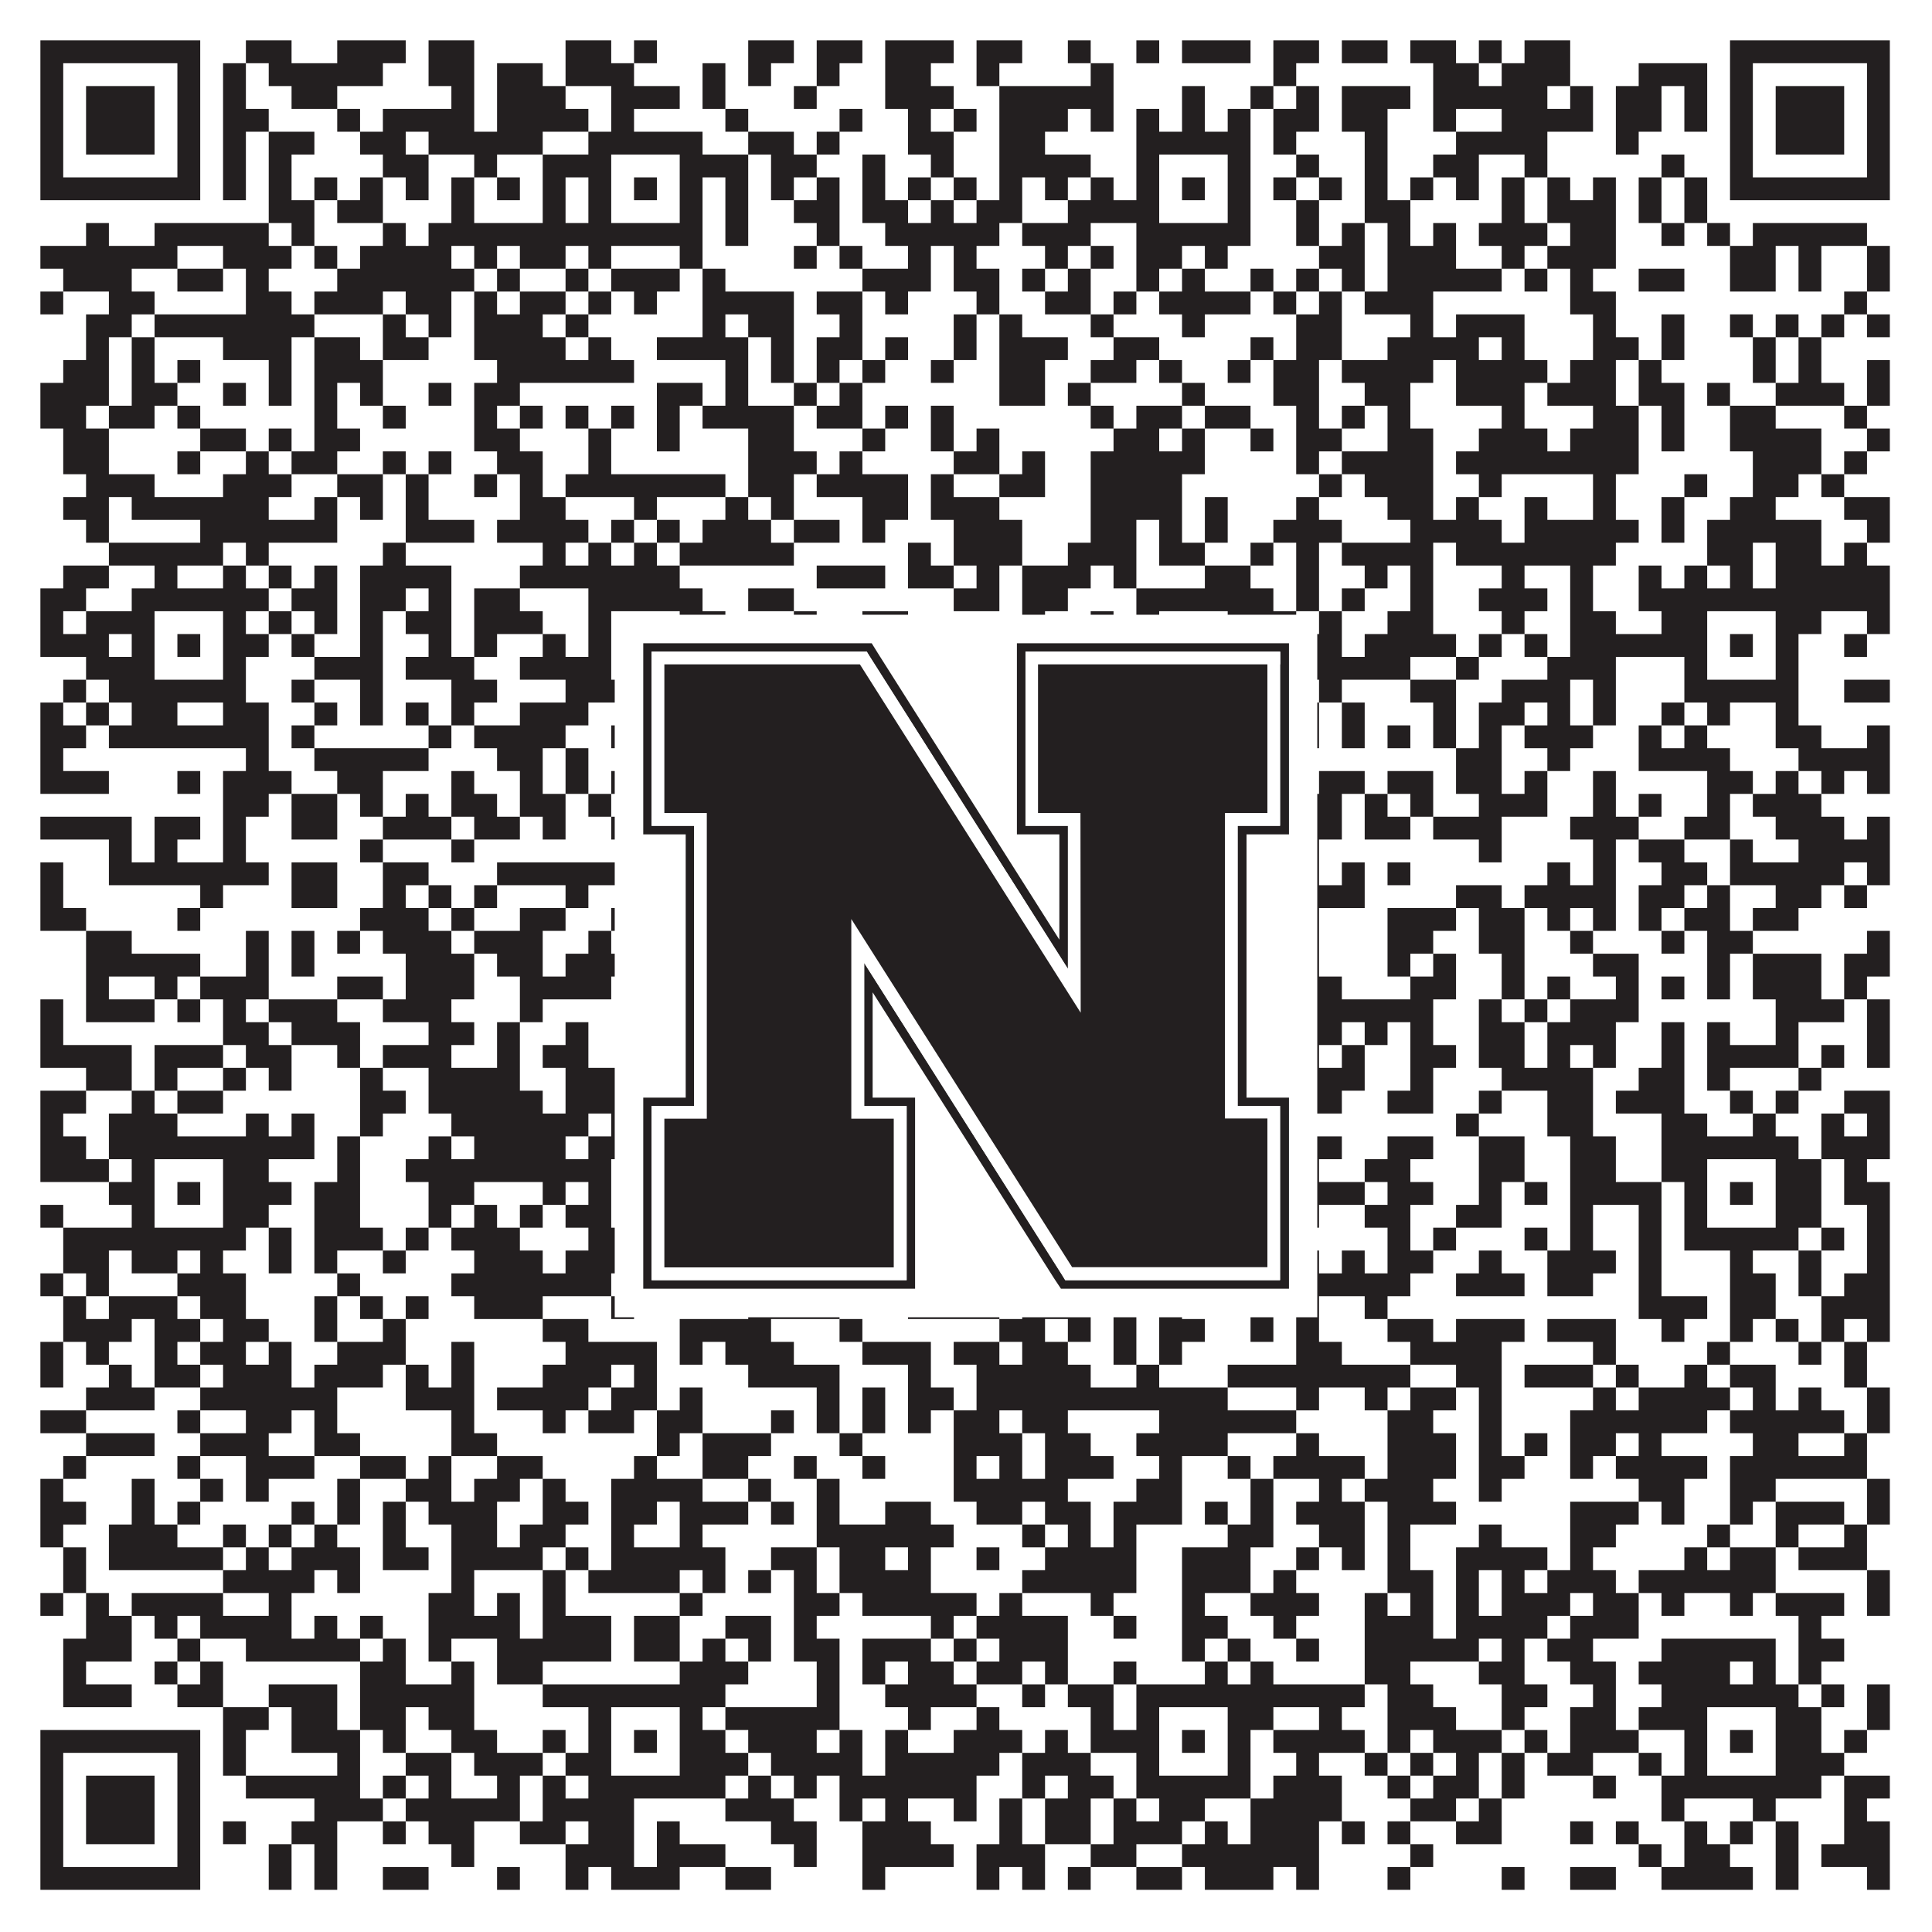
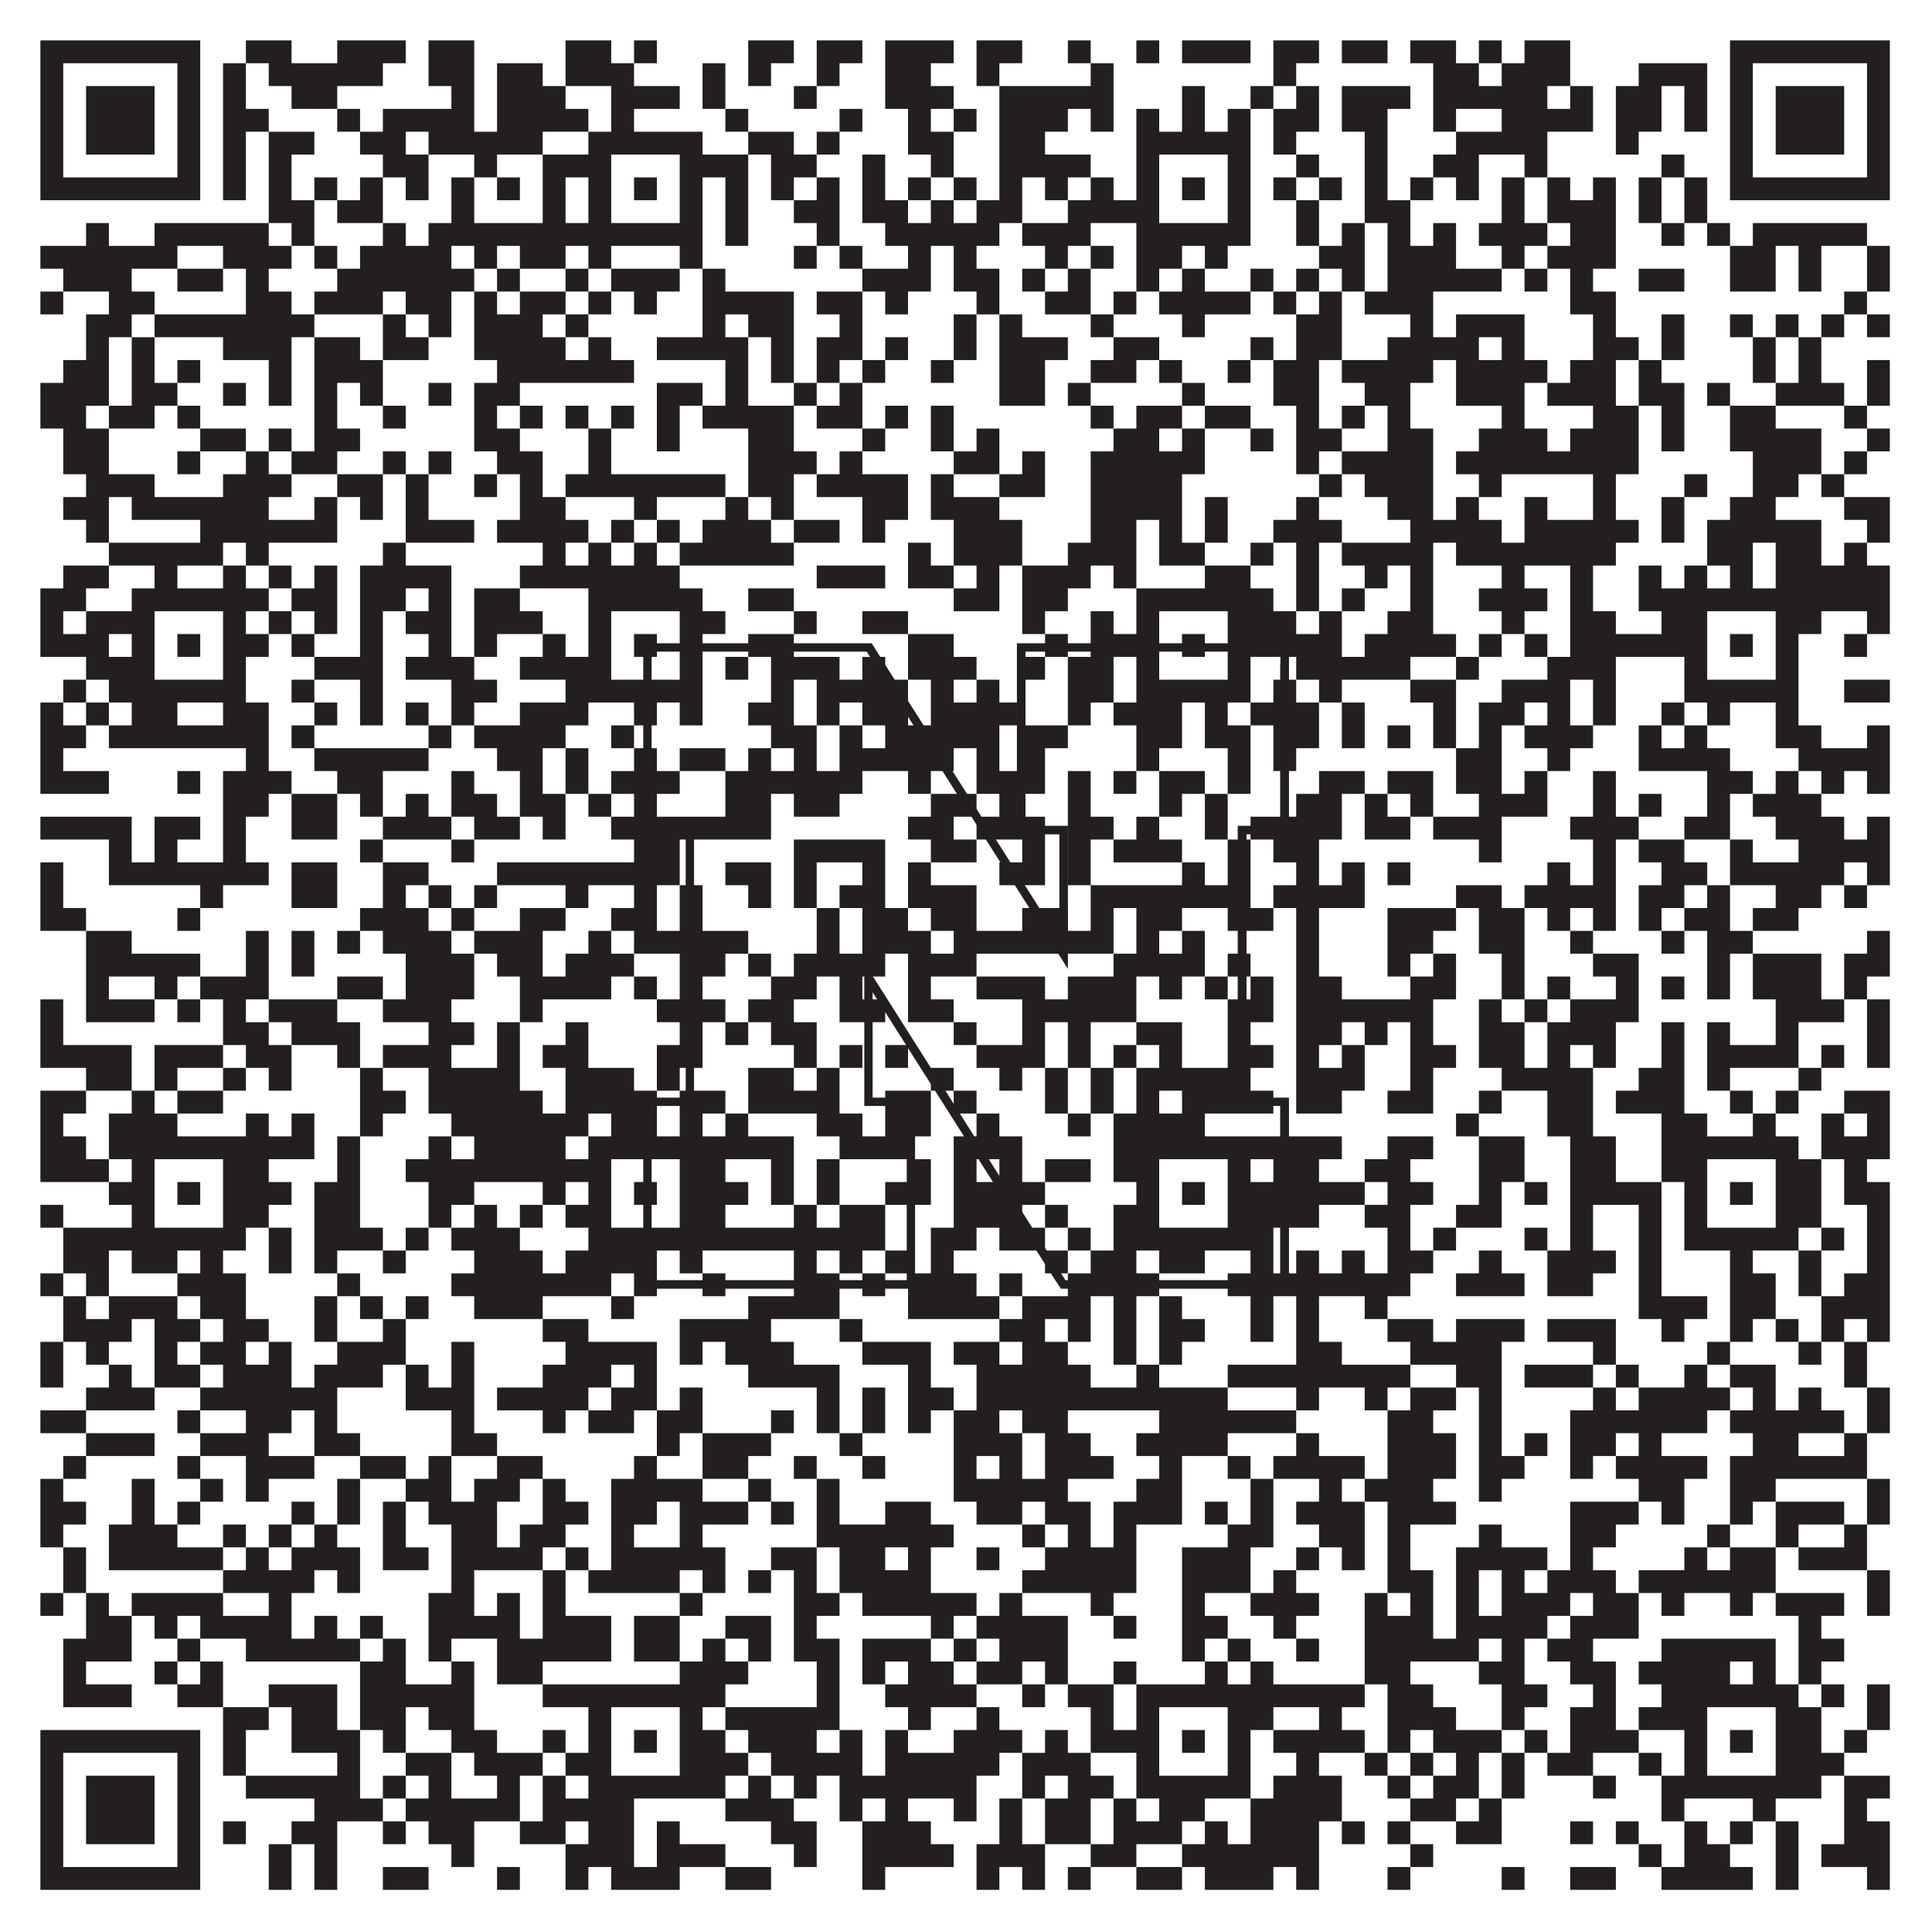
<svg xmlns="http://www.w3.org/2000/svg" version="1.1" width="1100px" height="1100px" viewBox="0 0 1100 1100">
-   <rect x="0" y="0" width="1100" height="1100" fill="#ffffff" fill-opacity="1" />
  <path fill="#231f20" fill-opacity="1" d="M23,23L114,23L114,36L23,36ZM140,23L166,23L166,36L140,36ZM192,23L231,23L231,36L192,36ZM244,23L270,23L270,36L244,36ZM322,23L348,23L348,36L322,36ZM361,23L374,23L374,36L361,36ZM426,23L452,23L452,36L426,36ZM465,23L491,23L491,36L465,36ZM504,23L543,23L543,36L504,36ZM556,23L582,23L582,36L556,36ZM608,23L621,23L621,36L608,36ZM647,23L660,23L660,36L647,36ZM673,23L712,23L712,36L673,36ZM725,23L751,23L751,36L725,36ZM764,23L790,23L790,36L764,36ZM803,23L829,23L829,36L803,36ZM842,23L855,23L855,36L842,36ZM868,23L894,23L894,36L868,36ZM985,23L1076,23L1076,36L985,36ZM23,36L36,36L36,49L23,49ZM101,36L114,36L114,49L101,49ZM127,36L140,36L140,49L127,49ZM153,36L218,36L218,49L153,49ZM244,36L270,36L270,49L244,49ZM283,36L309,36L309,49L283,49ZM322,36L361,36L361,49L322,49ZM400,36L413,36L413,49L400,49ZM426,36L439,36L439,49L426,49ZM465,36L478,36L478,49L465,49ZM504,36L530,36L530,49L504,49ZM556,36L569,36L569,49L556,49ZM621,36L634,36L634,49L621,49ZM725,36L738,36L738,49L725,49ZM816,36L842,36L842,49L816,49ZM855,36L894,36L894,49L855,49ZM933,36L972,36L972,49L933,49ZM985,36L998,36L998,49L985,49ZM1063,36L1076,36L1076,49L1063,49ZM23,49L36,49L36,62L23,62ZM49,49L88,49L88,62L49,62ZM101,49L114,49L114,62L101,62ZM127,49L140,49L140,62L127,62ZM166,49L192,49L192,62L166,62ZM257,49L270,49L270,62L257,62ZM283,49L322,49L322,62L283,62ZM348,49L387,49L387,62L348,62ZM400,49L413,49L413,62L400,62ZM452,49L465,49L465,62L452,62ZM504,49L543,49L543,62L504,62ZM569,49L634,49L634,62L569,62ZM673,49L686,49L686,62L673,62ZM712,49L725,49L725,62L712,62ZM738,49L751,49L751,62L738,62ZM764,49L803,49L803,62L764,62ZM816,49L881,49L881,62L816,62ZM894,49L907,49L907,62L894,62ZM920,49L946,49L946,62L920,62ZM959,49L972,49L972,62L959,62ZM985,49L998,49L998,62L985,62ZM1011,49L1050,49L1050,62L1011,62ZM1063,49L1076,49L1076,62L1063,62ZM23,62L36,62L36,75L23,75ZM49,62L88,62L88,75L49,75ZM101,62L114,62L114,75L101,75ZM127,62L153,62L153,75L127,75ZM192,62L205,62L205,75L192,75ZM218,62L270,62L270,75L218,75ZM283,62L335,62L335,75L283,75ZM348,62L361,62L361,75L348,75ZM413,62L426,62L426,75L413,75ZM478,62L491,62L491,75L478,75ZM517,62L530,62L530,75L517,75ZM543,62L556,62L556,75L543,75ZM569,62L608,62L608,75L569,75ZM621,62L634,62L634,75L621,75ZM647,62L660,62L660,75L647,75ZM673,62L686,62L686,75L673,75ZM699,62L712,62L712,75L699,75ZM725,62L751,62L751,75L725,75ZM764,62L790,62L790,75L764,75ZM816,62L829,62L829,75L816,75ZM855,62L907,62L907,75L855,75ZM920,62L946,62L946,75L920,75ZM959,62L972,62L972,75L959,75ZM985,62L998,62L998,75L985,75ZM1011,62L1050,62L1050,75L1011,75ZM1063,62L1076,62L1076,75L1063,75ZM23,75L36,75L36,88L23,88ZM49,75L88,75L88,88L49,88ZM101,75L114,75L114,88L101,88ZM127,75L140,75L140,88L127,88ZM153,75L179,75L179,88L153,88ZM205,75L231,75L231,88L205,88ZM244,75L309,75L309,88L244,88ZM335,75L400,75L400,88L335,88ZM426,75L452,75L452,88L426,88ZM465,75L478,75L478,88L465,88ZM517,75L543,75L543,88L517,88ZM569,75L595,75L595,88L569,88ZM647,75L712,75L712,88L647,88ZM725,75L738,75L738,88L725,88ZM777,75L790,75L790,88L777,88ZM829,75L881,75L881,88L829,88ZM920,75L933,75L933,88L920,88ZM985,75L998,75L998,88L985,88ZM1011,75L1050,75L1050,88L1011,88ZM1063,75L1076,75L1076,88L1063,88ZM23,88L36,88L36,101L23,101ZM101,88L114,88L114,101L101,101ZM127,88L140,88L140,101L127,101ZM153,88L166,88L166,101L153,101ZM218,88L244,88L244,101L218,101ZM270,88L283,88L283,101L270,101ZM309,88L348,88L348,101L309,101ZM387,88L426,88L426,101L387,101ZM439,88L465,88L465,101L439,101ZM491,88L504,88L504,101L491,101ZM530,88L543,88L543,101L530,101ZM569,88L621,88L621,101L569,101ZM647,88L660,88L660,101L647,101ZM699,88L712,88L712,101L699,101ZM738,88L751,88L751,101L738,101ZM777,88L790,88L790,101L777,101ZM816,88L842,88L842,101L816,101ZM868,88L881,88L881,101L868,101ZM946,88L959,88L959,101L946,101ZM985,88L998,88L998,101L985,101ZM1063,88L1076,88L1076,101L1063,101ZM23,101L114,101L114,114L23,114ZM127,101L140,101L140,114L127,114ZM153,101L166,101L166,114L153,114ZM179,101L192,101L192,114L179,114ZM205,101L218,101L218,114L205,114ZM231,101L244,101L244,114L231,114ZM257,101L270,101L270,114L257,114ZM283,101L296,101L296,114L283,114ZM309,101L322,101L322,114L309,114ZM335,101L348,101L348,114L335,114ZM361,101L374,101L374,114L361,114ZM387,101L400,101L400,114L387,114ZM413,101L426,101L426,114L413,114ZM439,101L452,101L452,114L439,114ZM465,101L478,101L478,114L465,114ZM491,101L504,101L504,114L491,114ZM517,101L530,101L530,114L517,114ZM543,101L556,101L556,114L543,114ZM569,101L582,101L582,114L569,114ZM595,101L608,101L608,114L595,114ZM621,101L634,101L634,114L621,114ZM647,101L660,101L660,114L647,114ZM673,101L686,101L686,114L673,114ZM699,101L712,101L712,114L699,114ZM725,101L738,101L738,114L725,114ZM751,101L764,101L764,114L751,114ZM777,101L790,101L790,114L777,114ZM803,101L816,101L816,114L803,114ZM829,101L842,101L842,114L829,114ZM855,101L868,101L868,114L855,114ZM881,101L894,101L894,114L881,114ZM907,101L920,101L920,114L907,114ZM933,101L946,101L946,114L933,114ZM959,101L972,101L972,114L959,114ZM985,101L1076,101L1076,114L985,114ZM153,114L179,114L179,127L153,127ZM192,114L218,114L218,127L192,127ZM257,114L270,114L270,127L257,127ZM309,114L322,114L322,127L309,127ZM335,114L348,114L348,127L335,127ZM387,114L400,114L400,127L387,127ZM413,114L426,114L426,127L413,127ZM452,114L478,114L478,127L452,127ZM491,114L517,114L517,127L491,127ZM530,114L543,114L543,127L530,127ZM556,114L582,114L582,127L556,127ZM608,114L660,114L660,127L608,127ZM699,114L712,114L712,127L699,127ZM738,114L751,114L751,127L738,127ZM777,114L803,114L803,127L777,127ZM855,114L868,114L868,127L855,127ZM881,114L920,114L920,127L881,127ZM933,114L946,114L946,127L933,127ZM959,114L972,114L972,127L959,127ZM49,127L62,127L62,140L49,140ZM88,127L153,127L153,140L88,140ZM166,127L179,127L179,140L166,140ZM218,127L231,127L231,140L218,140ZM244,127L400,127L400,140L244,140ZM413,127L426,127L426,140L413,140ZM465,127L478,127L478,140L465,140ZM504,127L569,127L569,140L504,140ZM582,127L621,127L621,140L582,140ZM647,127L712,127L712,140L647,140ZM738,127L751,127L751,140L738,140ZM764,127L777,127L777,140L764,140ZM790,127L803,127L803,140L790,140ZM816,127L829,127L829,140L816,140ZM842,127L881,127L881,140L842,140ZM894,127L920,127L920,140L894,140ZM946,127L959,127L959,140L946,140ZM972,127L985,127L985,140L972,140ZM998,127L1063,127L1063,140L998,140ZM23,140L101,140L101,153L23,153ZM127,140L166,140L166,153L127,153ZM179,140L192,140L192,153L179,153ZM205,140L257,140L257,153L205,153ZM270,140L283,140L283,153L270,153ZM296,140L322,140L322,153L296,153ZM335,140L348,140L348,153L335,153ZM387,140L400,140L400,153L387,153ZM452,140L465,140L465,153L452,153ZM478,140L491,140L491,153L478,153ZM517,140L530,140L530,153L517,153ZM543,140L556,140L556,153L543,153ZM595,140L608,140L608,153L595,153ZM621,140L634,140L634,153L621,153ZM647,140L673,140L673,153L647,153ZM686,140L699,140L699,153L686,153ZM751,140L777,140L777,153L751,153ZM790,140L829,140L829,153L790,153ZM855,140L868,140L868,153L855,153ZM881,140L920,140L920,153L881,153ZM985,140L1011,140L1011,153L985,153ZM1024,140L1037,140L1037,153L1024,153ZM1063,140L1076,140L1076,153L1063,153ZM36,153L75,153L75,166L36,166ZM101,153L127,153L127,166L101,166ZM140,153L153,153L153,166L140,166ZM192,153L270,153L270,166L192,166ZM283,153L296,153L296,166L283,166ZM322,153L335,153L335,166L322,166ZM348,153L387,153L387,166L348,166ZM400,153L413,153L413,166L400,166ZM491,153L530,153L530,166L491,166ZM543,153L569,153L569,166L543,166ZM582,153L595,153L595,166L582,166ZM608,153L621,153L621,166L608,166ZM647,153L660,153L660,166L647,166ZM673,153L686,153L686,166L673,166ZM712,153L725,153L725,166L712,166ZM738,153L751,153L751,166L738,166ZM764,153L777,153L777,166L764,166ZM790,153L855,153L855,166L790,166ZM868,153L881,153L881,166L868,166ZM894,153L907,153L907,166L894,166ZM933,153L959,153L959,166L933,166ZM985,153L1011,153L1011,166L985,166ZM1024,153L1037,153L1037,166L1024,166ZM1063,153L1076,153L1076,166L1063,166ZM23,166L36,166L36,179L23,179ZM62,166L88,166L88,179L62,179ZM140,166L166,166L166,179L140,179ZM179,166L218,166L218,179L179,179ZM231,166L257,166L257,179L231,179ZM270,166L283,166L283,179L270,179ZM296,166L322,166L322,179L296,179ZM335,166L348,166L348,179L335,179ZM361,166L374,166L374,179L361,179ZM400,166L452,166L452,179L400,179ZM465,166L491,166L491,179L465,179ZM504,166L517,166L517,179L504,179ZM556,166L569,166L569,179L556,179ZM595,166L621,166L621,179L595,179ZM634,166L647,166L647,179L634,179ZM660,166L712,166L712,179L660,179ZM725,166L738,166L738,179L725,179ZM751,166L764,166L764,179L751,179ZM777,166L816,166L816,179L777,179ZM894,166L920,166L920,179L894,179ZM1050,166L1063,166L1063,179L1050,179ZM49,179L75,179L75,192L49,192ZM88,179L179,179L179,192L88,192ZM218,179L231,179L231,192L218,192ZM244,179L257,179L257,192L244,192ZM270,179L309,179L309,192L270,192ZM322,179L335,179L335,192L322,192ZM400,179L413,179L413,192L400,192ZM426,179L452,179L452,192L426,192ZM478,179L491,179L491,192L478,192ZM543,179L556,179L556,192L543,192ZM569,179L582,179L582,192L569,192ZM621,179L634,179L634,192L621,192ZM673,179L686,179L686,192L673,192ZM738,179L764,179L764,192L738,192ZM803,179L816,179L816,192L803,192ZM829,179L868,179L868,192L829,192ZM907,179L920,179L920,192L907,192ZM946,179L959,179L959,192L946,192ZM985,179L998,179L998,192L985,192ZM1011,179L1024,179L1024,192L1011,192ZM1037,179L1050,179L1050,192L1037,192ZM1063,179L1076,179L1076,192L1063,192ZM49,192L62,192L62,205L49,205ZM75,192L88,192L88,205L75,205ZM127,192L166,192L166,205L127,205ZM179,192L205,192L205,205L179,205ZM218,192L244,192L244,205L218,205ZM270,192L322,192L322,205L270,205ZM335,192L348,192L348,205L335,205ZM374,192L426,192L426,205L374,205ZM439,192L452,192L452,205L439,205ZM465,192L491,192L491,205L465,205ZM504,192L517,192L517,205L504,205ZM543,192L556,192L556,205L543,205ZM569,192L608,192L608,205L569,205ZM634,192L660,192L660,205L634,205ZM712,192L725,192L725,205L712,205ZM738,192L764,192L764,205L738,205ZM790,192L842,192L842,205L790,205ZM855,192L868,192L868,205L855,205ZM907,192L933,192L933,205L907,205ZM946,192L959,192L959,205L946,205ZM998,192L1011,192L1011,205L998,205ZM1024,192L1037,192L1037,205L1024,205ZM36,205L62,205L62,218L36,218ZM75,205L88,205L88,218L75,218ZM101,205L114,205L114,218L101,218ZM153,205L166,205L166,218L153,218ZM179,205L218,205L218,218L179,218ZM283,205L361,205L361,218L283,218ZM413,205L426,205L426,218L413,218ZM439,205L452,205L452,218L439,218ZM465,205L478,205L478,218L465,218ZM491,205L504,205L504,218L491,218ZM530,205L543,205L543,218L530,218ZM569,205L595,205L595,218L569,218ZM621,205L647,205L647,218L621,218ZM660,205L673,205L673,218L660,218ZM699,205L712,205L712,218L699,218ZM725,205L751,205L751,218L725,218ZM764,205L816,205L816,218L764,218ZM829,205L881,205L881,218L829,218ZM894,205L920,205L920,218L894,218ZM933,205L946,205L946,218L933,218ZM998,205L1011,205L1011,218L998,218ZM1024,205L1037,205L1037,218L1024,218ZM1063,205L1076,205L1076,218L1063,218ZM23,218L62,218L62,231L23,231ZM75,218L101,218L101,231L75,231ZM127,218L140,218L140,231L127,231ZM153,218L166,218L166,231L153,231ZM179,218L192,218L192,231L179,231ZM205,218L218,218L218,231L205,231ZM244,218L257,218L257,231L244,231ZM270,218L296,218L296,231L270,231ZM374,218L400,218L400,231L374,231ZM413,218L426,218L426,231L413,231ZM452,218L465,218L465,231L452,231ZM478,218L491,218L491,231L478,231ZM569,218L595,218L595,231L569,231ZM608,218L621,218L621,231L608,231ZM673,218L686,218L686,231L673,231ZM725,218L751,218L751,231L725,231ZM777,218L803,218L803,231L777,231ZM829,218L868,218L868,231L829,231ZM881,218L920,218L920,231L881,231ZM933,218L959,218L959,231L933,231ZM972,218L985,218L985,231L972,231ZM1011,218L1050,218L1050,231L1011,231ZM1063,218L1076,218L1076,231L1063,231ZM23,231L49,231L49,244L23,244ZM62,231L88,231L88,244L62,244ZM101,231L114,231L114,244L101,244ZM179,231L192,231L192,244L179,244ZM218,231L231,231L231,244L218,244ZM270,231L283,231L283,244L270,244ZM296,231L309,231L309,244L296,244ZM322,231L335,231L335,244L322,244ZM348,231L361,231L361,244L348,244ZM374,231L387,231L387,244L374,244ZM400,231L452,231L452,244L400,244ZM465,231L491,231L491,244L465,244ZM504,231L517,231L517,244L504,244ZM530,231L543,231L543,244L530,244ZM621,231L634,231L634,244L621,244ZM647,231L673,231L673,244L647,244ZM686,231L712,231L712,244L686,244ZM738,231L751,231L751,244L738,244ZM764,231L777,231L777,244L764,244ZM790,231L803,231L803,244L790,244ZM855,231L868,231L868,244L855,244ZM907,231L933,231L933,244L907,244ZM946,231L959,231L959,244L946,244ZM985,231L1011,231L1011,244L985,244ZM1050,231L1063,231L1063,244L1050,244ZM36,244L62,244L62,257L36,257ZM114,244L140,244L140,257L114,257ZM153,244L166,244L166,257L153,257ZM179,244L205,244L205,257L179,257ZM270,244L296,244L296,257L270,257ZM335,244L348,244L348,257L335,257ZM374,244L387,244L387,257L374,257ZM426,244L452,244L452,257L426,257ZM491,244L504,244L504,257L491,257ZM530,244L543,244L543,257L530,257ZM556,244L569,244L569,257L556,257ZM634,244L660,244L660,257L634,257ZM673,244L686,244L686,257L673,257ZM712,244L725,244L725,257L712,257ZM738,244L764,244L764,257L738,257ZM790,244L816,244L816,257L790,257ZM842,244L881,244L881,257L842,257ZM894,244L933,244L933,257L894,257ZM946,244L959,244L959,257L946,257ZM985,244L1037,244L1037,257L985,257ZM1063,244L1076,244L1076,257L1063,257ZM36,257L62,257L62,270L36,270ZM101,257L114,257L114,270L101,270ZM140,257L153,257L153,270L140,270ZM166,257L192,257L192,270L166,270ZM218,257L231,257L231,270L218,270ZM244,257L257,257L257,270L244,270ZM283,257L309,257L309,270L283,270ZM335,257L348,257L348,270L335,270ZM426,257L465,257L465,270L426,270ZM478,257L491,257L491,270L478,270ZM543,257L569,257L569,270L543,270ZM582,257L595,257L595,270L582,270ZM621,257L686,257L686,270L621,270ZM738,257L751,257L751,270L738,270ZM764,257L816,257L816,270L764,270ZM829,257L933,257L933,270L829,270ZM998,257L1037,257L1037,270L998,270ZM1050,257L1063,257L1063,270L1050,270ZM49,270L88,270L88,283L49,283ZM127,270L166,270L166,283L127,283ZM192,270L218,270L218,283L192,283ZM231,270L244,270L244,283L231,283ZM270,270L283,270L283,283L270,283ZM296,270L309,270L309,283L296,283ZM322,270L413,270L413,283L322,283ZM426,270L452,270L452,283L426,283ZM465,270L517,270L517,283L465,283ZM530,270L543,270L543,283L530,283ZM569,270L595,270L595,283L569,283ZM621,270L673,270L673,283L621,283ZM751,270L764,270L764,283L751,283ZM777,270L816,270L816,283L777,283ZM842,270L855,270L855,283L842,283ZM907,270L920,270L920,283L907,283ZM959,270L972,270L972,283L959,283ZM998,270L1024,270L1024,283L998,283ZM1037,270L1050,270L1050,283L1037,283ZM36,283L62,283L62,296L36,296ZM75,283L153,283L153,296L75,296ZM179,283L192,283L192,296L179,296ZM205,283L218,283L218,296L205,296ZM231,283L244,283L244,296L231,296ZM296,283L322,283L322,296L296,296ZM361,283L374,283L374,296L361,296ZM413,283L426,283L426,296L413,296ZM439,283L452,283L452,296L439,296ZM491,283L517,283L517,296L491,296ZM530,283L569,283L569,296L530,296ZM621,283L673,283L673,296L621,296ZM686,283L699,283L699,296L686,296ZM738,283L751,283L751,296L738,296ZM790,283L816,283L816,296L790,296ZM829,283L842,283L842,296L829,296ZM868,283L881,283L881,296L868,296ZM907,283L920,283L920,296L907,296ZM946,283L959,283L959,296L946,296ZM985,283L1011,283L1011,296L985,296ZM1050,283L1076,283L1076,296L1050,296ZM49,296L62,296L62,309L49,309ZM114,296L192,296L192,309L114,309ZM231,296L270,296L270,309L231,309ZM283,296L335,296L335,309L283,309ZM348,296L361,296L361,309L348,309ZM374,296L387,296L387,309L374,309ZM400,296L439,296L439,309L400,309ZM452,296L478,296L478,309L452,309ZM491,296L504,296L504,309L491,309ZM543,296L582,296L582,309L543,309ZM621,296L647,296L647,309L621,309ZM660,296L673,296L673,309L660,309ZM686,296L699,296L699,309L686,309ZM725,296L764,296L764,309L725,309ZM803,296L855,296L855,309L803,309ZM868,296L933,296L933,309L868,309ZM946,296L959,296L959,309L946,309ZM972,296L1037,296L1037,309L972,309ZM1063,296L1076,296L1076,309L1063,309ZM62,309L127,309L127,322L62,322ZM140,309L153,309L153,322L140,322ZM218,309L231,309L231,322L218,322ZM309,309L322,309L322,322L309,322ZM335,309L348,309L348,322L335,322ZM361,309L374,309L374,322L361,322ZM387,309L452,309L452,322L387,322ZM517,309L530,309L530,322L517,322ZM543,309L582,309L582,322L543,322ZM608,309L647,309L647,322L608,322ZM660,309L686,309L686,322L660,322ZM712,309L725,309L725,322L712,322ZM738,309L751,309L751,322L738,322ZM764,309L816,309L816,322L764,322ZM829,309L920,309L920,322L829,322ZM972,309L998,309L998,322L972,322ZM1011,309L1037,309L1037,322L1011,322ZM1050,309L1063,309L1063,322L1050,322ZM36,322L62,322L62,335L36,335ZM88,322L101,322L101,335L88,335ZM127,322L140,322L140,335L127,335ZM153,322L166,322L166,335L153,335ZM179,322L192,322L192,335L179,335ZM205,322L257,322L257,335L205,335ZM296,322L387,322L387,335L296,335ZM465,322L504,322L504,335L465,335ZM517,322L543,322L543,335L517,335ZM556,322L569,322L569,335L556,335ZM582,322L621,322L621,335L582,335ZM634,322L647,322L647,335L634,335ZM686,322L712,322L712,335L686,335ZM738,322L751,322L751,335L738,335ZM777,322L790,322L790,335L777,335ZM803,322L816,322L816,335L803,335ZM855,322L868,322L868,335L855,335ZM894,322L907,322L907,335L894,335ZM933,322L946,322L946,335L933,335ZM959,322L972,322L972,335L959,335ZM985,322L998,322L998,335L985,335ZM1011,322L1076,322L1076,335L1011,335ZM23,335L49,335L49,348L23,348ZM75,335L153,335L153,348L75,348ZM166,335L192,335L192,348L166,348ZM205,335L231,335L231,348L205,348ZM244,335L257,335L257,348L244,348ZM270,335L296,335L296,348L270,348ZM335,335L400,335L400,348L335,348ZM426,335L452,335L452,348L426,348ZM543,335L569,335L569,348L543,348ZM582,335L608,335L608,348L582,348ZM647,335L725,335L725,348L647,348ZM738,335L751,335L751,348L738,348ZM764,335L777,335L777,348L764,348ZM803,335L816,335L816,348L803,348ZM842,335L881,335L881,348L842,348ZM894,335L907,335L907,348L894,348ZM933,335L1076,335L1076,348L933,348ZM23,348L36,348L36,361L23,361ZM49,348L88,348L88,361L49,361ZM127,348L140,348L140,361L127,361ZM153,348L166,348L166,361L153,361ZM179,348L192,348L192,361L179,361ZM205,348L218,348L218,361L205,361ZM231,348L257,348L257,361L231,361ZM270,348L309,348L309,361L270,361ZM335,348L348,348L348,361L335,361ZM387,348L413,348L413,361L387,361ZM452,348L465,348L465,361L452,361ZM491,348L517,348L517,361L491,361ZM582,348L595,348L595,361L582,361ZM621,348L634,348L634,361L621,361ZM647,348L660,348L660,361L647,361ZM699,348L738,348L738,361L699,361ZM751,348L764,348L764,361L751,361ZM790,348L816,348L816,361L790,361ZM855,348L868,348L868,361L855,361ZM894,348L920,348L920,361L894,361ZM946,348L972,348L972,361L946,361ZM1011,348L1037,348L1037,361L1011,361ZM1063,348L1076,348L1076,361L1063,361ZM23,361L62,361L62,374L23,374ZM75,361L88,361L88,374L75,374ZM101,361L114,361L114,374L101,374ZM127,361L153,361L153,374L127,374ZM166,361L179,361L179,374L166,374ZM205,361L218,361L218,374L205,374ZM244,361L257,361L257,374L244,374ZM270,361L283,361L283,374L270,374ZM309,361L322,361L322,374L309,374ZM335,361L348,361L348,374L335,374ZM361,361L374,361L374,374L361,374ZM387,361L400,361L400,374L387,374ZM426,361L452,361L452,374L426,374ZM517,361L543,361L543,374L517,374ZM595,361L608,361L608,374L595,374ZM621,361L660,361L660,374L621,374ZM673,361L686,361L686,374L673,374ZM699,361L764,361L764,374L699,374ZM777,361L829,361L829,374L777,374ZM842,361L855,361L855,374L842,374ZM868,361L881,361L881,374L868,374ZM894,361L972,361L972,374L894,374ZM985,361L998,361L998,374L985,374ZM1011,361L1024,361L1024,374L1011,374ZM1050,361L1063,361L1063,374L1050,374ZM49,374L88,374L88,387L49,387ZM127,374L140,374L140,387L127,387ZM179,374L218,374L218,387L179,387ZM231,374L270,374L270,387L231,387ZM296,374L348,374L348,387L296,387ZM387,374L400,374L400,387L387,387ZM413,374L426,374L426,387L413,387ZM439,374L478,374L478,387L439,387ZM491,374L504,374L504,387L491,387ZM517,374L556,374L556,387L517,387ZM582,374L595,374L595,387L582,387ZM608,374L634,374L634,387L608,387ZM647,374L660,374L660,387L647,387ZM699,374L712,374L712,387L699,387ZM738,374L803,374L803,387L738,387ZM829,374L842,374L842,387L829,387ZM881,374L920,374L920,387L881,387ZM959,374L972,374L972,387L959,387ZM1011,374L1024,374L1024,387L1011,387ZM36,387L49,387L49,400L36,400ZM62,387L140,387L140,400L62,400ZM166,387L179,387L179,400L166,400ZM205,387L218,387L218,400L205,400ZM257,387L283,387L283,400L257,400ZM322,387L400,387L400,400L322,400ZM439,387L452,387L452,400L439,400ZM465,387L517,387L517,400L465,400ZM530,387L543,387L543,400L530,400ZM556,387L569,387L569,400L556,400ZM608,387L634,387L634,400L608,400ZM647,387L712,387L712,400L647,400ZM725,387L738,387L738,400L725,400ZM751,387L764,387L764,400L751,400ZM803,387L829,387L829,400L803,400ZM855,387L894,387L894,400L855,400ZM907,387L920,387L920,400L907,400ZM959,387L1024,387L1024,400L959,400ZM1050,387L1076,387L1076,400L1050,400ZM23,400L36,400L36,413L23,413ZM49,400L62,400L62,413L49,413ZM75,400L101,400L101,413L75,413ZM127,400L153,400L153,413L127,413ZM179,400L192,400L192,413L179,413ZM205,400L218,400L218,413L205,413ZM231,400L244,400L244,413L231,413ZM257,400L270,400L270,413L257,413ZM296,400L335,400L335,413L296,413ZM361,400L374,400L374,413L361,413ZM387,400L400,400L400,413L387,413ZM426,400L452,400L452,413L426,413ZM465,400L478,400L478,413L465,413ZM491,400L517,400L517,413L491,413ZM530,400L582,400L582,413L530,413ZM608,400L621,400L621,413L608,413ZM634,400L673,400L673,413L634,413ZM686,400L699,400L699,413L686,413ZM712,400L751,400L751,413L712,413ZM764,400L777,400L777,413L764,413ZM816,400L829,400L829,413L816,413ZM842,400L868,400L868,413L842,413ZM881,400L894,400L894,413L881,413ZM907,400L920,400L920,413L907,413ZM946,400L959,400L959,413L946,413ZM972,400L985,400L985,413L972,413ZM1011,400L1024,400L1024,413L1011,413ZM23,413L49,413L49,426L23,426ZM62,413L153,413L153,426L62,426ZM166,413L179,413L179,426L166,426ZM244,413L257,413L257,426L244,426ZM270,413L322,413L322,426L270,426ZM348,413L361,413L361,426L348,426ZM439,413L465,413L465,426L439,426ZM478,413L491,413L491,426L478,426ZM504,413L569,413L569,426L504,426ZM582,413L608,413L608,426L582,426ZM647,413L673,413L673,426L647,426ZM686,413L712,413L712,426L686,426ZM725,413L751,413L751,426L725,426ZM764,413L777,413L777,426L764,426ZM790,413L803,413L803,426L790,426ZM816,413L829,413L829,426L816,426ZM842,413L855,413L855,426L842,426ZM868,413L907,413L907,426L868,426ZM933,413L946,413L946,426L933,426ZM959,413L972,413L972,426L959,426ZM1011,413L1037,413L1037,426L1011,426ZM1063,413L1076,413L1076,426L1063,426ZM23,426L36,426L36,439L23,439ZM140,426L153,426L153,439L140,439ZM179,426L244,426L244,439L179,439ZM283,426L309,426L309,439L283,439ZM322,426L335,426L335,439L322,439ZM361,426L374,426L374,439L361,439ZM387,426L413,426L413,439L387,439ZM426,426L439,426L439,439L426,439ZM452,426L465,426L465,439L452,439ZM478,426L543,426L543,439L478,439ZM556,426L569,426L569,439L556,439ZM582,426L595,426L595,439L582,439ZM647,426L660,426L660,439L647,439ZM699,426L712,426L712,439L699,439ZM725,426L738,426L738,439L725,439ZM829,426L855,426L855,439L829,439ZM881,426L894,426L894,439L881,439ZM933,426L985,426L985,439L933,439ZM1024,426L1076,426L1076,439L1024,439ZM23,439L62,439L62,452L23,452ZM101,439L114,439L114,452L101,452ZM127,439L166,439L166,452L127,452ZM192,439L218,439L218,452L192,452ZM257,439L270,439L270,452L257,452ZM296,439L309,439L309,452L296,452ZM322,439L335,439L335,452L322,452ZM348,439L387,439L387,452L348,452ZM413,439L491,439L491,452L413,452ZM517,439L530,439L530,452L517,452ZM556,439L595,439L595,452L556,452ZM608,439L621,439L621,452L608,452ZM634,439L647,439L647,452L634,452ZM660,439L686,439L686,452L660,452ZM699,439L712,439L712,452L699,452ZM751,439L777,439L777,452L751,452ZM790,439L816,439L816,452L790,452ZM829,439L855,439L855,452L829,452ZM868,439L881,439L881,452L868,452ZM907,439L920,439L920,452L907,452ZM972,439L998,439L998,452L972,452ZM1011,439L1024,439L1024,452L1011,452ZM1037,439L1050,439L1050,452L1037,452ZM1063,439L1076,439L1076,452L1063,452ZM127,452L153,452L153,465L127,465ZM166,452L192,452L192,465L166,465ZM205,452L218,452L218,465L205,465ZM231,452L244,452L244,465L231,465ZM257,452L283,452L283,465L257,465ZM296,452L322,452L322,465L296,465ZM335,452L348,452L348,465L335,465ZM361,452L374,452L374,465L361,465ZM413,452L439,452L439,465L413,465ZM452,452L478,452L478,465L452,465ZM530,452L556,452L556,465L530,465ZM569,452L582,452L582,465L569,465ZM608,452L621,452L621,465L608,465ZM660,452L673,452L673,465L660,465ZM686,452L699,452L699,465L686,465ZM738,452L764,452L764,465L738,465ZM777,452L790,452L790,465L777,465ZM803,452L816,452L816,465L803,465ZM842,452L881,452L881,465L842,465ZM907,452L920,452L920,465L907,465ZM933,452L946,452L946,465L933,465ZM972,452L985,452L985,465L972,465ZM998,452L1037,452L1037,465L998,465ZM23,465L75,465L75,478L23,478ZM88,465L114,465L114,478L88,478ZM127,465L140,465L140,478L127,478ZM166,465L192,465L192,478L166,478ZM218,465L257,465L257,478L218,478ZM270,465L296,465L296,478L270,478ZM309,465L322,465L322,478L309,478ZM348,465L439,465L439,478L348,478ZM517,465L543,465L543,478L517,478ZM556,465L595,465L595,478L556,478ZM608,465L634,465L634,478L608,478ZM647,465L660,465L660,478L647,478ZM686,465L699,465L699,478L686,478ZM712,465L764,465L764,478L712,478ZM777,465L803,465L803,478L777,478ZM816,465L855,465L855,478L816,478ZM894,465L933,465L933,478L894,478ZM959,465L985,465L985,478L959,478ZM1011,465L1050,465L1050,478L1011,478ZM1063,465L1076,465L1076,478L1063,478ZM62,478L75,478L75,491L62,491ZM88,478L101,478L101,491L88,491ZM127,478L140,478L140,491L127,491ZM205,478L218,478L218,491L205,491ZM257,478L270,478L270,491L257,491ZM361,478L387,478L387,491L361,491ZM452,478L504,478L504,491L452,491ZM530,478L556,478L556,491L530,491ZM582,478L595,478L595,491L582,491ZM608,478L621,478L621,491L608,491ZM634,478L673,478L673,491L634,491ZM699,478L712,478L712,491L699,491ZM725,478L751,478L751,491L725,491ZM842,478L855,478L855,491L842,491ZM907,478L920,478L920,491L907,491ZM933,478L959,478L959,491L933,491ZM985,478L998,478L998,491L985,491ZM1024,478L1076,478L1076,491L1024,491ZM23,491L36,491L36,504L23,504ZM62,491L153,491L153,504L62,504ZM166,491L192,491L192,504L166,504ZM218,491L244,491L244,504L218,504ZM283,491L387,491L387,504L283,504ZM413,491L439,491L439,504L413,504ZM452,491L465,491L465,504L452,504ZM491,491L504,491L504,504L491,504ZM517,491L530,491L530,504L517,504ZM569,491L595,491L595,504L569,504ZM608,491L621,491L621,504L608,504ZM673,491L686,491L686,504L673,504ZM699,491L712,491L712,504L699,504ZM738,491L751,491L751,504L738,504ZM764,491L777,491L777,504L764,504ZM790,491L803,491L803,504L790,504ZM881,491L894,491L894,504L881,504ZM907,491L920,491L920,504L907,504ZM946,491L972,491L972,504L946,504ZM985,491L1050,491L1050,504L985,504ZM1063,491L1076,491L1076,504L1063,504ZM23,504L36,504L36,517L23,517ZM114,504L127,504L127,517L114,517ZM166,504L192,504L192,517L166,517ZM218,504L231,504L231,517L218,517ZM244,504L257,504L257,517L244,517ZM270,504L283,504L283,517L270,517ZM322,504L335,504L335,517L322,517ZM361,504L374,504L374,517L361,517ZM387,504L400,504L400,517L387,517ZM426,504L439,504L439,517L426,517ZM452,504L465,504L465,517L452,517ZM478,504L504,504L504,517L478,517ZM517,504L556,504L556,517L517,517ZM621,504L712,504L712,517L621,517ZM725,504L777,504L777,517L725,517ZM829,504L855,504L855,517L829,517ZM868,504L920,504L920,517L868,517ZM933,504L959,504L959,517L933,517ZM972,504L985,504L985,517L972,517ZM1011,504L1037,504L1037,517L1011,517ZM1050,504L1063,504L1063,517L1050,517ZM23,517L49,517L49,530L23,530ZM101,517L114,517L114,530L101,530ZM205,517L244,517L244,530L205,530ZM257,517L270,517L270,530L257,530ZM296,517L322,517L322,530L296,530ZM348,517L374,517L374,530L348,530ZM387,517L400,517L400,530L387,530ZM465,517L478,517L478,530L465,530ZM491,517L517,517L517,530L491,530ZM530,517L556,517L556,530L530,530ZM582,517L608,517L608,530L582,530ZM621,517L634,517L634,530L621,530ZM647,517L673,517L673,530L647,530ZM699,517L725,517L725,530L699,530ZM738,517L751,517L751,530L738,530ZM790,517L829,517L829,530L790,530ZM842,517L868,517L868,530L842,530ZM881,517L894,517L894,530L881,530ZM907,517L920,517L920,530L907,530ZM933,517L946,517L946,530L933,530ZM959,517L985,517L985,530L959,530ZM998,517L1024,517L1024,530L998,530ZM49,530L75,530L75,543L49,543ZM140,530L153,530L153,543L140,543ZM166,530L179,530L179,543L166,543ZM192,530L205,530L205,543L192,543ZM218,530L257,530L257,543L218,543ZM270,530L309,530L309,543L270,543ZM335,530L348,530L348,543L335,543ZM361,530L426,530L426,543L361,543ZM465,530L478,530L478,543L465,543ZM491,530L530,530L530,543L491,543ZM543,530L634,530L634,543L543,543ZM647,530L660,530L660,543L647,543ZM673,530L686,530L686,543L673,543ZM738,530L751,530L751,543L738,543ZM790,530L816,530L816,543L790,543ZM842,530L868,530L868,543L842,543ZM894,530L907,530L907,543L894,543ZM946,530L959,530L959,543L946,543ZM972,530L998,530L998,543L972,543ZM1063,530L1076,530L1076,543L1063,543ZM49,543L114,543L114,556L49,556ZM140,543L153,543L153,556L140,556ZM166,543L179,543L179,556L166,556ZM231,543L270,543L270,556L231,556ZM283,543L309,543L309,556L283,556ZM322,543L361,543L361,556L322,556ZM387,543L413,543L413,556L387,556ZM426,543L439,543L439,556L426,556ZM452,543L504,543L504,556L452,556ZM517,543L556,543L556,556L517,556ZM634,543L686,543L686,556L634,556ZM699,543L712,543L712,556L699,556ZM738,543L751,543L751,556L738,556ZM790,543L803,543L803,556L790,556ZM816,543L829,543L829,556L816,556ZM855,543L868,543L868,556L855,556ZM907,543L933,543L933,556L907,556ZM972,543L985,543L985,556L972,556ZM998,543L1037,543L1037,556L998,556ZM1050,543L1076,543L1076,556L1050,556ZM49,556L62,556L62,569L49,569ZM88,556L101,556L101,569L88,569ZM114,556L153,556L153,569L114,569ZM192,556L218,556L218,569L192,569ZM231,556L270,556L270,569L231,569ZM296,556L348,556L348,569L296,569ZM361,556L374,556L374,569L361,569ZM387,556L400,556L400,569L387,569ZM439,556L465,556L465,569L439,569ZM478,556L491,556L491,569L478,569ZM517,556L530,556L530,569L517,569ZM556,556L595,556L595,569L556,569ZM608,556L647,556L647,569L608,569ZM660,556L673,556L673,569L660,569ZM686,556L699,556L699,569L686,569ZM712,556L725,556L725,569L712,569ZM738,556L764,556L764,569L738,569ZM803,556L829,556L829,569L803,569ZM855,556L868,556L868,569L855,569ZM881,556L894,556L894,569L881,569ZM920,556L933,556L933,569L920,569ZM946,556L959,556L959,569L946,569ZM972,556L985,556L985,569L972,569ZM998,556L1037,556L1037,569L998,569ZM1050,556L1063,556L1063,569L1050,569ZM23,569L36,569L36,582L23,582ZM49,569L88,569L88,582L49,582ZM101,569L114,569L114,582L101,582ZM127,569L140,569L140,582L127,582ZM153,569L192,569L192,582L153,582ZM218,569L257,569L257,582L218,582ZM296,569L309,569L309,582L296,582ZM374,569L413,569L413,582L374,582ZM426,569L452,569L452,582L426,582ZM478,569L504,569L504,582L478,582ZM517,569L543,569L543,582L517,582ZM582,569L647,569L647,582L582,582ZM699,569L725,569L725,582L699,582ZM738,569L816,569L816,582L738,582ZM842,569L855,569L855,582L842,582ZM868,569L881,569L881,582L868,582ZM894,569L933,569L933,582L894,582ZM1011,569L1050,569L1050,582L1011,582ZM1063,569L1076,569L1076,582L1063,582ZM23,582L36,582L36,595L23,595ZM127,582L153,582L153,595L127,595ZM166,582L205,582L205,595L166,595ZM244,582L270,582L270,595L244,595ZM283,582L296,582L296,595L283,595ZM322,582L335,582L335,595L322,595ZM387,582L400,582L400,595L387,595ZM413,582L426,582L426,595L413,595ZM439,582L465,582L465,595L439,595ZM543,582L556,582L556,595L543,595ZM582,582L595,582L595,595L582,595ZM608,582L621,582L621,595L608,595ZM647,582L673,582L673,595L647,595ZM699,582L712,582L712,595L699,595ZM738,582L764,582L764,595L738,595ZM777,582L790,582L790,595L777,595ZM803,582L816,582L816,595L803,595ZM842,582L868,582L868,595L842,595ZM881,582L920,582L920,595L881,595ZM946,582L959,582L959,595L946,595ZM972,582L985,582L985,595L972,595ZM1011,582L1024,582L1024,595L1011,595ZM1063,582L1076,582L1076,595L1063,595ZM23,595L75,595L75,608L23,608ZM88,595L127,595L127,608L88,608ZM140,595L166,595L166,608L140,608ZM192,595L205,595L205,608L192,608ZM218,595L257,595L257,608L218,608ZM283,595L296,595L296,608L283,608ZM309,595L335,595L335,608L309,608ZM374,595L400,595L400,608L374,608ZM452,595L465,595L465,608L452,608ZM478,595L491,595L491,608L478,608ZM504,595L517,595L517,608L504,608ZM556,595L595,595L595,608L556,608ZM608,595L621,595L621,608L608,608ZM634,595L647,595L647,608L634,608ZM660,595L673,595L673,608L660,608ZM699,595L725,595L725,608L699,608ZM738,595L751,595L751,608L738,608ZM764,595L777,595L777,608L764,608ZM803,595L829,595L829,608L803,608ZM842,595L868,595L868,608L842,608ZM881,595L894,595L894,608L881,608ZM907,595L920,595L920,608L907,608ZM946,595L959,595L959,608L946,608ZM972,595L1024,595L1024,608L972,608ZM1037,595L1050,595L1050,608L1037,608ZM1063,595L1076,595L1076,608L1063,608ZM49,608L75,608L75,621L49,621ZM88,608L101,608L101,621L88,621ZM127,608L140,608L140,621L127,621ZM153,608L166,608L166,621L153,621ZM205,608L218,608L218,621L205,621ZM244,608L296,608L296,621L244,621ZM322,608L361,608L361,621L322,621ZM374,608L387,608L387,621L374,621ZM426,608L452,608L452,621L426,621ZM465,608L478,608L478,621L465,621ZM530,608L543,608L543,621L530,621ZM569,608L582,608L582,621L569,621ZM595,608L608,608L608,621L595,621ZM621,608L634,608L634,621L621,621ZM647,608L712,608L712,621L647,621ZM738,608L777,608L777,621L738,621ZM803,608L816,608L816,621L803,621ZM855,608L907,608L907,621L855,621ZM933,608L959,608L959,621L933,621ZM972,608L985,608L985,621L972,621ZM1024,608L1037,608L1037,621L1024,621ZM23,621L49,621L49,634L23,634ZM75,621L88,621L88,634L75,634ZM101,621L127,621L127,634L101,634ZM205,621L231,621L231,634L205,634ZM244,621L309,621L309,634L244,634ZM322,621L374,621L374,634L322,634ZM387,621L413,621L413,634L387,634ZM426,621L478,621L478,634L426,634ZM504,621L530,621L530,634L504,634ZM543,621L556,621L556,634L543,634ZM595,621L608,621L608,634L595,634ZM621,621L634,621L634,634L621,634ZM647,621L660,621L660,634L647,634ZM673,621L725,621L725,634L673,634ZM738,621L764,621L764,634L738,634ZM790,621L816,621L816,634L790,634ZM842,621L855,621L855,634L842,634ZM881,621L907,621L907,634L881,634ZM920,621L959,621L959,634L920,634ZM985,621L998,621L998,634L985,634ZM1011,621L1024,621L1024,634L1011,634ZM1050,621L1076,621L1076,634L1050,634ZM23,634L36,634L36,647L23,647ZM62,634L101,634L101,647L62,647ZM140,634L153,634L153,647L140,647ZM166,634L179,634L179,647L166,647ZM205,634L218,634L218,647L205,647ZM257,634L335,634L335,647L257,647ZM348,634L374,634L374,647L348,647ZM387,634L400,634L400,647L387,647ZM413,634L426,634L426,647L413,647ZM465,634L491,634L491,647L465,647ZM504,634L530,634L530,647L504,647ZM556,634L569,634L569,647L556,647ZM608,634L621,634L621,647L608,647ZM634,634L686,634L686,647L634,647ZM829,634L842,634L842,647L829,647ZM881,634L907,634L907,647L881,647ZM946,634L972,634L972,647L946,647ZM998,634L1011,634L1011,647L998,647ZM1037,634L1050,634L1050,647L1037,647ZM1063,634L1076,634L1076,647L1063,647ZM23,647L49,647L49,660L23,660ZM62,647L179,647L179,660L62,660ZM192,647L205,647L205,660L192,660ZM244,647L257,647L257,660L244,660ZM270,647L322,647L322,660L270,660ZM335,647L452,647L452,660L335,660ZM478,647L517,647L517,660L478,660ZM543,647L582,647L582,660L543,660ZM634,647L764,647L764,660L634,660ZM790,647L816,647L816,660L790,660ZM842,647L868,647L868,660L842,660ZM894,647L920,647L920,660L894,660ZM946,647L1024,647L1024,660L946,660ZM1037,647L1076,647L1076,660L1037,660ZM23,660L62,660L62,673L23,673ZM75,660L88,660L88,673L75,673ZM127,660L153,660L153,673L127,673ZM192,660L205,660L205,673L192,673ZM231,660L348,660L348,673L231,673ZM387,660L413,660L413,673L387,673ZM439,660L452,660L452,673L439,673ZM465,660L478,660L478,673L465,673ZM517,660L530,660L530,673L517,673ZM543,660L556,660L556,673L543,673ZM569,660L582,660L582,673L569,673ZM595,660L621,660L621,673L595,673ZM634,660L660,660L660,673L634,673ZM699,660L712,660L712,673L699,673ZM725,660L751,660L751,673L725,673ZM777,660L803,660L803,673L777,673ZM842,660L868,660L868,673L842,673ZM894,660L920,660L920,673L894,673ZM946,660L972,660L972,673L946,673ZM1011,660L1037,660L1037,673L1011,673ZM1050,660L1063,660L1063,673L1050,673ZM62,673L88,673L88,686L62,686ZM101,673L114,673L114,686L101,686ZM127,673L166,673L166,686L127,686ZM179,673L205,673L205,686L179,686ZM244,673L270,673L270,686L244,686ZM309,673L322,673L322,686L309,686ZM335,673L348,673L348,686L335,686ZM361,673L374,673L374,686L361,686ZM387,673L426,673L426,686L387,686ZM439,673L452,673L452,686L439,686ZM465,673L478,673L478,686L465,686ZM504,673L530,673L530,686L504,686ZM543,673L595,673L595,686L543,686ZM647,673L660,673L660,686L647,686ZM673,673L686,673L686,686L673,686ZM699,673L777,673L777,686L699,686ZM790,673L816,673L816,686L790,686ZM842,673L855,673L855,686L842,686ZM868,673L881,673L881,686L868,686ZM894,673L946,673L946,686L894,686ZM959,673L972,673L972,686L959,686ZM985,673L998,673L998,686L985,686ZM1011,673L1037,673L1037,686L1011,686ZM1050,673L1076,673L1076,686L1050,686ZM23,686L36,686L36,699L23,699ZM75,686L88,686L88,699L75,699ZM127,686L153,686L153,699L127,699ZM179,686L205,686L205,699L179,699ZM244,686L257,686L257,699L244,699ZM270,686L283,686L283,699L270,699ZM296,686L309,686L309,699L296,699ZM322,686L348,686L348,699L322,699ZM387,686L413,686L413,699L387,699ZM452,686L465,686L465,699L452,699ZM478,686L504,686L504,699L478,699ZM543,686L582,686L582,699L543,699ZM595,686L608,686L608,699L595,699ZM634,686L660,686L660,699L634,699ZM699,686L751,686L751,699L699,699ZM777,686L803,686L803,699L777,699ZM829,686L855,686L855,699L829,699ZM894,686L907,686L907,699L894,699ZM933,686L946,686L946,699L933,699ZM959,686L972,686L972,699L959,699ZM1011,686L1037,686L1037,699L1011,699ZM1063,686L1076,686L1076,699L1063,699ZM36,699L140,699L140,712L36,712ZM153,699L166,699L166,712L153,712ZM179,699L218,699L218,712L179,712ZM231,699L244,699L244,712L231,712ZM257,699L296,699L296,712L257,712ZM335,699L504,699L504,712L335,712ZM530,699L556,699L556,712L530,712ZM569,699L595,699L595,712L569,712ZM608,699L621,699L621,712L608,712ZM634,699L725,699L725,712L634,712ZM790,699L803,699L803,712L790,712ZM816,699L829,699L829,712L816,712ZM868,699L881,699L881,712L868,712ZM894,699L907,699L907,712L894,712ZM933,699L946,699L946,712L933,712ZM959,699L1024,699L1024,712L959,712ZM1037,699L1050,699L1050,712L1037,712ZM1063,699L1076,699L1076,712L1063,712ZM36,712L62,712L62,725L36,725ZM75,712L101,712L101,725L75,725ZM114,712L127,712L127,725L114,725ZM153,712L166,712L166,725L153,725ZM179,712L192,712L192,725L179,725ZM218,712L231,712L231,725L218,725ZM270,712L309,712L309,725L270,725ZM322,712L374,712L374,725L322,725ZM387,712L400,712L400,725L387,725ZM452,712L465,712L465,725L452,725ZM478,712L491,712L491,725L478,725ZM504,712L517,712L517,725L504,725ZM530,712L543,712L543,725L530,725ZM595,712L608,712L608,725L595,725ZM621,712L647,712L647,725L621,725ZM660,712L686,712L686,725L660,725ZM712,712L725,712L725,725L712,725ZM738,712L751,712L751,725L738,725ZM764,712L777,712L777,725L764,725ZM790,712L816,712L816,725L790,725ZM842,712L855,712L855,725L842,725ZM881,712L920,712L920,725L881,725ZM933,712L946,712L946,725L933,725ZM985,712L998,712L998,725L985,725ZM1024,712L1037,712L1037,725L1024,725ZM1063,712L1076,712L1076,725L1063,725ZM23,725L36,725L36,738L23,738ZM49,725L62,725L62,738L49,738ZM101,725L140,725L140,738L101,738ZM192,725L205,725L205,738L192,738ZM257,725L348,725L348,738L257,738ZM361,725L374,725L374,738L361,738ZM400,725L413,725L413,738L400,738ZM452,725L478,725L478,738L452,738ZM491,725L504,725L504,738L491,738ZM517,725L556,725L556,738L517,738ZM569,725L582,725L582,738L569,738ZM608,725L660,725L660,738L608,738ZM699,725L803,725L803,738L699,738ZM829,725L868,725L868,738L829,738ZM881,725L907,725L907,738L881,738ZM933,725L946,725L946,738L933,738ZM985,725L1011,725L1011,738L985,738ZM1024,725L1037,725L1037,738L1024,738ZM1050,725L1076,725L1076,738L1050,738ZM36,738L49,738L49,751L36,751ZM62,738L101,738L101,751L62,751ZM114,738L140,738L140,751L114,751ZM179,738L192,738L192,751L179,751ZM205,738L218,738L218,751L205,751ZM231,738L244,738L244,751L231,751ZM270,738L309,738L309,751L270,751ZM348,738L361,738L361,751L348,751ZM426,738L478,738L478,751L426,751ZM517,738L569,738L569,751L517,751ZM582,738L621,738L621,751L582,751ZM634,738L647,738L647,751L634,751ZM660,738L673,738L673,751L660,751ZM712,738L725,738L725,751L712,751ZM738,738L751,738L751,751L738,751ZM777,738L790,738L790,751L777,751ZM933,738L972,738L972,751L933,751ZM985,738L1011,738L1011,751L985,751ZM1037,738L1076,738L1076,751L1037,751ZM36,751L75,751L75,764L36,764ZM88,751L114,751L114,764L88,764ZM127,751L153,751L153,764L127,764ZM179,751L192,751L192,764L179,764ZM218,751L231,751L231,764L218,764ZM309,751L335,751L335,764L309,764ZM387,751L439,751L439,764L387,764ZM478,751L491,751L491,764L478,764ZM569,751L595,751L595,764L569,764ZM608,751L621,751L621,764L608,764ZM634,751L647,751L647,764L634,764ZM660,751L686,751L686,764L660,764ZM712,751L725,751L725,764L712,764ZM738,751L751,751L751,764L738,764ZM790,751L816,751L816,764L790,764ZM829,751L868,751L868,764L829,764ZM881,751L920,751L920,764L881,764ZM946,751L959,751L959,764L946,764ZM985,751L998,751L998,764L985,764ZM1011,751L1024,751L1024,764L1011,764ZM1037,751L1050,751L1050,764L1037,764ZM1063,751L1076,751L1076,764L1063,764ZM23,764L36,764L36,777L23,777ZM49,764L62,764L62,777L49,777ZM88,764L101,764L101,777L88,777ZM114,764L140,764L140,777L114,777ZM153,764L166,764L166,777L153,777ZM192,764L231,764L231,777L192,777ZM257,764L270,764L270,777L257,777ZM322,764L374,764L374,777L322,777ZM387,764L400,764L400,777L387,777ZM413,764L452,764L452,777L413,777ZM491,764L530,764L530,777L491,777ZM543,764L569,764L569,777L543,777ZM582,764L608,764L608,777L582,777ZM634,764L647,764L647,777L634,777ZM660,764L673,764L673,777L660,777ZM738,764L764,764L764,777L738,777ZM803,764L855,764L855,777L803,777ZM907,764L920,764L920,777L907,777ZM972,764L985,764L985,777L972,777ZM1024,764L1037,764L1037,777L1024,777ZM1050,764L1063,764L1063,777L1050,777ZM23,777L36,777L36,790L23,790ZM62,777L75,777L75,790L62,790ZM88,777L114,777L114,790L88,790ZM127,777L166,777L166,790L127,790ZM179,777L218,777L218,790L179,790ZM231,777L244,777L244,790L231,790ZM257,777L270,777L270,790L257,790ZM309,777L348,777L348,790L309,790ZM361,777L374,777L374,790L361,790ZM426,777L478,777L478,790L426,790ZM517,777L530,777L530,790L517,790ZM556,777L621,777L621,790L556,790ZM647,777L660,777L660,790L647,790ZM699,777L803,777L803,790L699,790ZM829,777L855,777L855,790L829,790ZM868,777L907,777L907,790L868,790ZM920,777L933,777L933,790L920,790ZM959,777L972,777L972,790L959,790ZM985,777L1011,777L1011,790L985,790ZM1050,777L1063,777L1063,790L1050,790ZM49,790L88,790L88,803L49,803ZM114,790L192,790L192,803L114,803ZM231,790L270,790L270,803L231,803ZM283,790L335,790L335,803L283,803ZM348,790L374,790L374,803L348,803ZM387,790L400,790L400,803L387,803ZM465,790L478,790L478,803L465,803ZM491,790L504,790L504,803L491,803ZM517,790L543,790L543,803L517,803ZM556,790L699,790L699,803L556,803ZM738,790L751,790L751,803L738,803ZM777,790L790,790L790,803L777,803ZM803,790L829,790L829,803L803,803ZM842,790L855,790L855,803L842,803ZM907,790L920,790L920,803L907,803ZM933,790L985,790L985,803L933,803ZM998,790L1011,790L1011,803L998,803ZM1024,790L1037,790L1037,803L1024,803ZM1063,790L1076,790L1076,803L1063,803ZM23,803L49,803L49,816L23,816ZM101,803L114,803L114,816L101,816ZM140,803L166,803L166,816L140,816ZM179,803L192,803L192,816L179,816ZM257,803L270,803L270,816L257,816ZM309,803L322,803L322,816L309,816ZM335,803L361,803L361,816L335,816ZM374,803L400,803L400,816L374,816ZM439,803L452,803L452,816L439,816ZM465,803L478,803L478,816L465,816ZM491,803L504,803L504,816L491,816ZM517,803L530,803L530,816L517,816ZM543,803L569,803L569,816L543,816ZM582,803L608,803L608,816L582,816ZM660,803L738,803L738,816L660,816ZM790,803L816,803L816,816L790,816ZM842,803L855,803L855,816L842,816ZM894,803L972,803L972,816L894,816ZM985,803L1050,803L1050,816L985,816ZM1063,803L1076,803L1076,816L1063,816ZM49,816L88,816L88,829L49,829ZM114,816L153,816L153,829L114,829ZM179,816L205,816L205,829L179,829ZM257,816L283,816L283,829L257,829ZM374,816L387,816L387,829L374,829ZM400,816L439,816L439,829L400,829ZM478,816L491,816L491,829L478,829ZM543,816L582,816L582,829L543,829ZM595,816L621,816L621,829L595,829ZM647,816L699,816L699,829L647,829ZM738,816L751,816L751,829L738,829ZM790,816L829,816L829,829L790,829ZM842,816L855,816L855,829L842,829ZM868,816L881,816L881,829L868,829ZM894,816L920,816L920,829L894,829ZM933,816L946,816L946,829L933,829ZM998,816L1024,816L1024,829L998,829ZM1050,816L1063,816L1063,829L1050,829ZM36,829L49,829L49,842L36,842ZM101,829L114,829L114,842L101,842ZM140,829L179,829L179,842L140,842ZM205,829L231,829L231,842L205,842ZM244,829L257,829L257,842L244,842ZM283,829L309,829L309,842L283,842ZM361,829L374,829L374,842L361,842ZM400,829L426,829L426,842L400,842ZM452,829L465,829L465,842L452,842ZM491,829L504,829L504,842L491,842ZM543,829L556,829L556,842L543,842ZM569,829L582,829L582,842L569,842ZM595,829L634,829L634,842L595,842ZM660,829L673,829L673,842L660,842ZM699,829L712,829L712,842L699,842ZM725,829L777,829L777,842L725,842ZM790,829L829,829L829,842L790,842ZM842,829L868,829L868,842L842,842ZM894,829L907,829L907,842L894,842ZM920,829L972,829L972,842L920,842ZM985,829L1063,829L1063,842L985,842ZM23,842L36,842L36,855L23,855ZM75,842L88,842L88,855L75,855ZM114,842L127,842L127,855L114,855ZM140,842L153,842L153,855L140,855ZM192,842L205,842L205,855L192,855ZM231,842L257,842L257,855L231,855ZM270,842L296,842L296,855L270,855ZM309,842L322,842L322,855L309,855ZM348,842L400,842L400,855L348,855ZM426,842L439,842L439,855L426,855ZM465,842L478,842L478,855L465,855ZM543,842L608,842L608,855L543,855ZM647,842L673,842L673,855L647,855ZM712,842L725,842L725,855L712,855ZM751,842L764,842L764,855L751,855ZM777,842L816,842L816,855L777,855ZM842,842L855,842L855,855L842,855ZM933,842L959,842L959,855L933,855ZM985,842L1011,842L1011,855L985,855ZM1063,842L1076,842L1076,855L1063,855ZM23,855L49,855L49,868L23,868ZM75,855L88,855L88,868L75,868ZM101,855L114,855L114,868L101,868ZM166,855L179,855L179,868L166,868ZM192,855L205,855L205,868L192,868ZM218,855L231,855L231,868L218,868ZM244,855L283,855L283,868L244,868ZM309,855L335,855L335,868L309,868ZM348,855L374,855L374,868L348,868ZM387,855L426,855L426,868L387,868ZM439,855L452,855L452,868L439,868ZM465,855L478,855L478,868L465,868ZM504,855L530,855L530,868L504,868ZM556,855L582,855L582,868L556,868ZM595,855L621,855L621,868L595,868ZM634,855L673,855L673,868L634,868ZM686,855L699,855L699,868L686,868ZM712,855L725,855L725,868L712,868ZM738,855L777,855L777,868L738,868ZM790,855L829,855L829,868L790,868ZM894,855L933,855L933,868L894,868ZM946,855L959,855L959,868L946,868ZM985,855L998,855L998,868L985,868ZM1011,855L1050,855L1050,868L1011,868ZM1063,855L1076,855L1076,868L1063,868ZM23,868L36,868L36,881L23,881ZM62,868L101,868L101,881L62,881ZM127,868L140,868L140,881L127,881ZM153,868L166,868L166,881L153,881ZM179,868L192,868L192,881L179,881ZM218,868L231,868L231,881L218,881ZM257,868L283,868L283,881L257,881ZM296,868L322,868L322,881L296,881ZM348,868L361,868L361,881L348,881ZM387,868L400,868L400,881L387,881ZM465,868L543,868L543,881L465,881ZM582,868L595,868L595,881L582,881ZM608,868L621,868L621,881L608,881ZM634,868L647,868L647,881L634,881ZM699,868L725,868L725,881L699,881ZM751,868L777,868L777,881L751,881ZM790,868L803,868L803,881L790,881ZM842,868L855,868L855,881L842,881ZM894,868L920,868L920,881L894,881ZM972,868L985,868L985,881L972,881ZM1011,868L1024,868L1024,881L1011,881ZM1050,868L1063,868L1063,881L1050,881ZM36,881L49,881L49,894L36,894ZM62,881L127,881L127,894L62,894ZM140,881L153,881L153,894L140,894ZM166,881L205,881L205,894L166,894ZM218,881L244,881L244,894L218,894ZM257,881L309,881L309,894L257,894ZM322,881L335,881L335,894L322,894ZM348,881L413,881L413,894L348,894ZM439,881L465,881L465,894L439,894ZM478,881L504,881L504,894L478,894ZM517,881L530,881L530,894L517,894ZM556,881L569,881L569,894L556,894ZM595,881L647,881L647,894L595,894ZM673,881L712,881L712,894L673,894ZM738,881L751,881L751,894L738,894ZM764,881L777,881L777,894L764,894ZM790,881L803,881L803,894L790,894ZM829,881L881,881L881,894L829,894ZM894,881L907,881L907,894L894,894ZM959,881L972,881L972,894L959,894ZM985,881L1011,881L1011,894L985,894ZM1024,881L1063,881L1063,894L1024,894ZM36,894L49,894L49,907L36,907ZM127,894L179,894L179,907L127,907ZM192,894L205,894L205,907L192,907ZM257,894L270,894L270,907L257,907ZM309,894L322,894L322,907L309,907ZM335,894L387,894L387,907L335,907ZM400,894L413,894L413,907L400,907ZM426,894L439,894L439,907L426,907ZM452,894L465,894L465,907L452,907ZM478,894L530,894L530,907L478,907ZM582,894L647,894L647,907L582,907ZM673,894L712,894L712,907L673,907ZM725,894L738,894L738,907L725,907ZM790,894L816,894L816,907L790,907ZM829,894L842,894L842,907L829,907ZM855,894L868,894L868,907L855,907ZM881,894L920,894L920,907L881,907ZM933,894L1011,894L1011,907L933,907ZM1063,894L1076,894L1076,907L1063,907ZM23,907L36,907L36,920L23,920ZM49,907L62,907L62,920L49,920ZM75,907L127,907L127,920L75,920ZM153,907L166,907L166,920L153,920ZM244,907L270,907L270,920L244,920ZM283,907L296,907L296,920L283,920ZM309,907L322,907L322,920L309,920ZM387,907L400,907L400,920L387,920ZM452,907L478,907L478,920L452,920ZM491,907L556,907L556,920L491,920ZM569,907L582,907L582,920L569,920ZM621,907L634,907L634,920L621,920ZM673,907L686,907L686,920L673,920ZM712,907L751,907L751,920L712,920ZM777,907L790,907L790,920L777,920ZM803,907L816,907L816,920L803,920ZM829,907L842,907L842,920L829,920ZM855,907L894,907L894,920L855,920ZM907,907L933,907L933,920L907,920ZM946,907L959,907L959,920L946,920ZM985,907L998,907L998,920L985,920ZM1011,907L1050,907L1050,920L1011,920ZM1063,907L1076,907L1076,920L1063,920ZM49,920L75,920L75,933L49,933ZM88,920L101,920L101,933L88,933ZM114,920L166,920L166,933L114,933ZM179,920L192,920L192,933L179,933ZM205,920L218,920L218,933L205,933ZM244,920L296,920L296,933L244,933ZM309,920L348,920L348,933L309,933ZM361,920L387,920L387,933L361,933ZM413,920L439,920L439,933L413,933ZM452,920L465,920L465,933L452,933ZM530,920L543,920L543,933L530,933ZM556,920L608,920L608,933L556,933ZM634,920L647,920L647,933L634,933ZM673,920L699,920L699,933L673,933ZM725,920L738,920L738,933L725,933ZM777,920L816,920L816,933L777,933ZM829,920L881,920L881,933L829,933ZM894,920L933,920L933,933L894,933ZM1024,920L1037,920L1037,933L1024,933ZM36,933L75,933L75,946L36,946ZM101,933L114,933L114,946L101,946ZM140,933L205,933L205,946L140,946ZM218,933L231,933L231,946L218,946ZM244,933L257,933L257,946L244,946ZM283,933L348,933L348,946L283,946ZM361,933L387,933L387,946L361,946ZM400,933L413,933L413,946L400,946ZM426,933L439,933L439,946L426,946ZM452,933L478,933L478,946L452,946ZM491,933L530,933L530,946L491,946ZM543,933L556,933L556,946L543,946ZM569,933L608,933L608,946L569,946ZM673,933L686,933L686,946L673,946ZM699,933L712,933L712,946L699,946ZM738,933L751,933L751,946L738,946ZM777,933L842,933L842,946L777,946ZM855,933L868,933L868,946L855,946ZM881,933L907,933L907,946L881,946ZM946,933L1011,933L1011,946L946,946ZM1024,933L1050,933L1050,946L1024,946ZM36,946L49,946L49,959L36,959ZM88,946L101,946L101,959L88,959ZM114,946L127,946L127,959L114,959ZM205,946L231,946L231,959L205,959ZM257,946L270,946L270,959L257,959ZM283,946L309,946L309,959L283,959ZM387,946L426,946L426,959L387,959ZM465,946L478,946L478,959L465,959ZM491,946L504,946L504,959L491,959ZM517,946L543,946L543,959L517,959ZM556,946L582,946L582,959L556,959ZM595,946L608,946L608,959L595,959ZM634,946L647,946L647,959L634,959ZM686,946L699,946L699,959L686,959ZM712,946L725,946L725,959L712,959ZM777,946L803,946L803,959L777,959ZM842,946L868,946L868,959L842,959ZM894,946L920,946L920,959L894,959ZM933,946L985,946L985,959L933,959ZM998,946L1011,946L1011,959L998,959ZM1024,946L1037,946L1037,959L1024,959ZM36,959L75,959L75,972L36,972ZM101,959L127,959L127,972L101,972ZM153,959L192,959L192,972L153,972ZM205,959L270,959L270,972L205,972ZM309,959L413,959L413,972L309,972ZM465,959L478,959L478,972L465,972ZM504,959L556,959L556,972L504,972ZM582,959L595,959L595,972L582,972ZM608,959L634,959L634,972L608,972ZM647,959L777,959L777,972L647,972ZM790,959L816,959L816,972L790,972ZM855,959L881,959L881,972L855,972ZM907,959L920,959L920,972L907,972ZM946,959L1024,959L1024,972L946,972ZM1037,959L1050,959L1050,972L1037,972ZM1063,959L1076,959L1076,972L1063,972ZM127,972L153,972L153,985L127,985ZM166,972L192,972L192,985L166,985ZM205,972L231,972L231,985L205,985ZM244,972L270,972L270,985L244,985ZM335,972L348,972L348,985L335,985ZM387,972L400,972L400,985L387,985ZM413,972L478,972L478,985L413,985ZM517,972L530,972L530,985L517,985ZM556,972L569,972L569,985L556,985ZM621,972L634,972L634,985L621,985ZM647,972L660,972L660,985L647,985ZM699,972L725,972L725,985L699,985ZM751,972L764,972L764,985L751,985ZM790,972L829,972L829,985L790,985ZM855,972L868,972L868,985L855,985ZM894,972L920,972L920,985L894,985ZM933,972L972,972L972,985L933,985ZM1011,972L1037,972L1037,985L1011,985ZM1063,972L1076,972L1076,985L1063,985ZM23,985L114,985L114,998L23,998ZM127,985L140,985L140,998L127,998ZM166,985L205,985L205,998L166,998ZM218,985L231,985L231,998L218,998ZM257,985L283,985L283,998L257,998ZM309,985L322,985L322,998L309,998ZM335,985L348,985L348,998L335,998ZM361,985L374,985L374,998L361,998ZM387,985L413,985L413,998L387,998ZM426,985L465,985L465,998L426,998ZM478,985L491,985L491,998L478,998ZM504,985L517,985L517,998L504,998ZM543,985L582,985L582,998L543,998ZM595,985L608,985L608,998L595,998ZM621,985L660,985L660,998L621,998ZM673,985L686,985L686,998L673,998ZM699,985L712,985L712,998L699,998ZM725,985L777,985L777,998L725,998ZM790,985L803,985L803,998L790,998ZM816,985L855,985L855,998L816,998ZM868,985L881,985L881,998L868,998ZM894,985L933,985L933,998L894,998ZM959,985L972,985L972,998L959,998ZM985,985L998,985L998,998L985,998ZM1011,985L1037,985L1037,998L1011,998ZM1050,985L1063,985L1063,998L1050,998ZM23,998L36,998L36,1011L23,1011ZM101,998L114,998L114,1011L101,1011ZM127,998L140,998L140,1011L127,1011ZM192,998L205,998L205,1011L192,1011ZM231,998L257,998L257,1011L231,1011ZM270,998L309,998L309,1011L270,1011ZM322,998L348,998L348,1011L322,1011ZM387,998L426,998L426,1011L387,1011ZM439,998L491,998L491,1011L439,1011ZM504,998L569,998L569,1011L504,1011ZM582,998L621,998L621,1011L582,1011ZM647,998L660,998L660,1011L647,1011ZM699,998L712,998L712,1011L699,1011ZM738,998L751,998L751,1011L738,1011ZM777,998L790,998L790,1011L777,1011ZM803,998L816,998L816,1011L803,1011ZM829,998L842,998L842,1011L829,1011ZM855,998L868,998L868,1011L855,1011ZM881,998L907,998L907,1011L881,1011ZM933,998L946,998L946,1011L933,1011ZM959,998L972,998L972,1011L959,1011ZM1011,998L1050,998L1050,1011L1011,1011ZM23,1011L36,1011L36,1024L23,1024ZM49,1011L88,1011L88,1024L49,1024ZM101,1011L114,1011L114,1024L101,1024ZM140,1011L205,1011L205,1024L140,1024ZM218,1011L231,1011L231,1024L218,1024ZM244,1011L257,1011L257,1024L244,1024ZM283,1011L296,1011L296,1024L283,1024ZM309,1011L322,1011L322,1024L309,1024ZM335,1011L413,1011L413,1024L335,1024ZM426,1011L439,1011L439,1024L426,1024ZM452,1011L465,1011L465,1024L452,1024ZM478,1011L556,1011L556,1024L478,1024ZM582,1011L595,1011L595,1024L582,1024ZM608,1011L634,1011L634,1024L608,1024ZM647,1011L712,1011L712,1024L647,1024ZM725,1011L764,1011L764,1024L725,1024ZM790,1011L803,1011L803,1024L790,1024ZM816,1011L842,1011L842,1024L816,1024ZM855,1011L868,1011L868,1024L855,1024ZM907,1011L920,1011L920,1024L907,1024ZM946,1011L1037,1011L1037,1024L946,1024ZM1050,1011L1076,1011L1076,1024L1050,1024ZM23,1024L36,1024L36,1037L23,1037ZM49,1024L88,1024L88,1037L49,1037ZM101,1024L114,1024L114,1037L101,1037ZM179,1024L218,1024L218,1037L179,1037ZM231,1024L296,1024L296,1037L231,1037ZM309,1024L361,1024L361,1037L309,1037ZM413,1024L452,1024L452,1037L413,1037ZM478,1024L491,1024L491,1037L478,1037ZM504,1024L517,1024L517,1037L504,1037ZM543,1024L556,1024L556,1037L543,1037ZM569,1024L582,1024L582,1037L569,1037ZM595,1024L621,1024L621,1037L595,1037ZM634,1024L647,1024L647,1037L634,1037ZM660,1024L686,1024L686,1037L660,1037ZM712,1024L764,1024L764,1037L712,1037ZM803,1024L829,1024L829,1037L803,1037ZM842,1024L855,1024L855,1037L842,1037ZM946,1024L959,1024L959,1037L946,1037ZM998,1024L1011,1024L1011,1037L998,1037ZM1050,1024L1063,1024L1063,1037L1050,1037ZM23,1037L36,1037L36,1050L23,1050ZM49,1037L88,1037L88,1050L49,1050ZM101,1037L114,1037L114,1050L101,1050ZM127,1037L140,1037L140,1050L127,1050ZM166,1037L192,1037L192,1050L166,1050ZM218,1037L231,1037L231,1050L218,1050ZM244,1037L270,1037L270,1050L244,1050ZM296,1037L322,1037L322,1050L296,1050ZM335,1037L361,1037L361,1050L335,1050ZM374,1037L387,1037L387,1050L374,1050ZM439,1037L465,1037L465,1050L439,1050ZM491,1037L530,1037L530,1050L491,1050ZM569,1037L582,1037L582,1050L569,1050ZM595,1037L621,1037L621,1050L595,1050ZM634,1037L673,1037L673,1050L634,1050ZM686,1037L699,1037L699,1050L686,1050ZM712,1037L751,1037L751,1050L712,1050ZM764,1037L777,1037L777,1050L764,1050ZM790,1037L803,1037L803,1050L790,1050ZM829,1037L855,1037L855,1050L829,1050ZM894,1037L907,1037L907,1050L894,1050ZM920,1037L933,1037L933,1050L920,1050ZM959,1037L972,1037L972,1050L959,1050ZM985,1037L998,1037L998,1050L985,1050ZM1011,1037L1024,1037L1024,1050L1011,1050ZM1050,1037L1076,1037L1076,1050L1050,1050ZM23,1050L36,1050L36,1063L23,1063ZM101,1050L114,1050L114,1063L101,1063ZM153,1050L166,1050L166,1063L153,1063ZM179,1050L192,1050L192,1063L179,1063ZM257,1050L270,1050L270,1063L257,1063ZM322,1050L361,1050L361,1063L322,1063ZM374,1050L413,1050L413,1063L374,1063ZM452,1050L465,1050L465,1063L452,1063ZM491,1050L543,1050L543,1063L491,1063ZM556,1050L595,1050L595,1063L556,1063ZM621,1050L647,1050L647,1063L621,1063ZM673,1050L751,1050L751,1063L673,1063ZM803,1050L816,1050L816,1063L803,1063ZM933,1050L946,1050L946,1063L933,1063ZM959,1050L985,1050L985,1063L959,1063ZM1011,1050L1024,1050L1024,1063L1011,1063ZM1037,1050L1076,1050L1076,1063L1037,1063ZM23,1063L114,1063L114,1076L23,1076ZM153,1063L166,1063L166,1076L153,1076ZM179,1063L192,1063L192,1076L179,1076ZM218,1063L244,1063L244,1076L218,1076ZM283,1063L296,1063L296,1076L283,1076ZM322,1063L335,1063L335,1076L322,1076ZM348,1063L387,1063L387,1076L348,1076ZM413,1063L439,1063L439,1076L413,1076ZM491,1063L504,1063L504,1076L491,1076ZM556,1063L569,1063L569,1076L556,1076ZM582,1063L595,1063L595,1076L582,1076ZM608,1063L621,1063L621,1076L608,1076ZM647,1063L673,1063L673,1076L647,1076ZM686,1063L725,1063L725,1076L686,1076ZM738,1063L751,1063L751,1076L738,1076ZM790,1063L803,1063L803,1076L790,1076ZM855,1063L868,1063L868,1076L855,1076ZM894,1063L920,1063L920,1076L894,1076ZM946,1063L998,1063L998,1076L946,1076ZM1011,1063L1024,1063L1024,1076L1011,1076ZM1063,1063L1076,1063L1076,1076L1063,1076Z" />
  <svg x="350" y="350" width="400" height="400" version="1.1" viewBox="0 0 302.9 302.9" style="enable-background:new 0 0 302.9 302.9;" xml:space="preserve">
    <style type="text/css">
	.st0{fill:#FFFFFF;}
	.st1{fill:#231F20;}
</style>
    <g>
-       <rect class="st0" width="302.9" height="302.9" />
-     </g>
+       </g>
    <g>
      <g>
        <path class="st1" d="M281.4,12.3h-108v82.4h18.3v45.4L113.4,16.5l-2.6-4.2H12.3v82.4h18.3v113.5H12.3v82.4h117.2v-82.4h-18.3    v-45.4l78.4,123.6l2.8,4.2h98.3v-82.4h-18.3V94.7h18.3V12.3H281.4L281.4,12.3z M286.9,21.4V91h-18.3v120.8h18.3v75.1h-92.6    l-1.6-2.6l-85.1-134.2v61.7h18.3v75.1H15.9v-75.1h18.3V91H15.9V15.9h92.7l1.7,2.6l85.1,134.2V91h-18.3V15.9h109.9V21.4L286.9,21.4    z" />
-         <path class="st0" d="M281.4,15.9H177.1V91h18.3v61.7L110.2,18.5l-1.5-2.6H15.9V91h18.3v120.8H15.9v75.1h109.9v-75.1h-18.3v-61.7    l85.1,134.2l1.6,2.6h92.6v-75.1h-18.3V91h18.3V15.9H281.4z M120.3,217.4L120.3,217.4v64.1H21.4v-64.1h18.3V85.5H21.4V21.4h84.2    l95.2,150.1V85.5h-18.3V21.4h98.9v64.1h-18.3v131.8h18.3v64.1h-84.2L102,131.3v86.1C102,217.4,120.3,217.4,120.3,217.4z" />
      </g>
-       <path class="st1" d="M200.9,171.6L200.9,171.6L105.7,21.4H21.4v64.1h18.3v131.8H21.4v64.1h98.9v-64.1H102v-86.1l95.2,150.1h84.2   v-64.1h-18.3V85.5h18.3V21.4h-98.9v64.1h18.3L200.9,171.6L200.9,171.6z" />
    </g>
  </svg>
</svg>